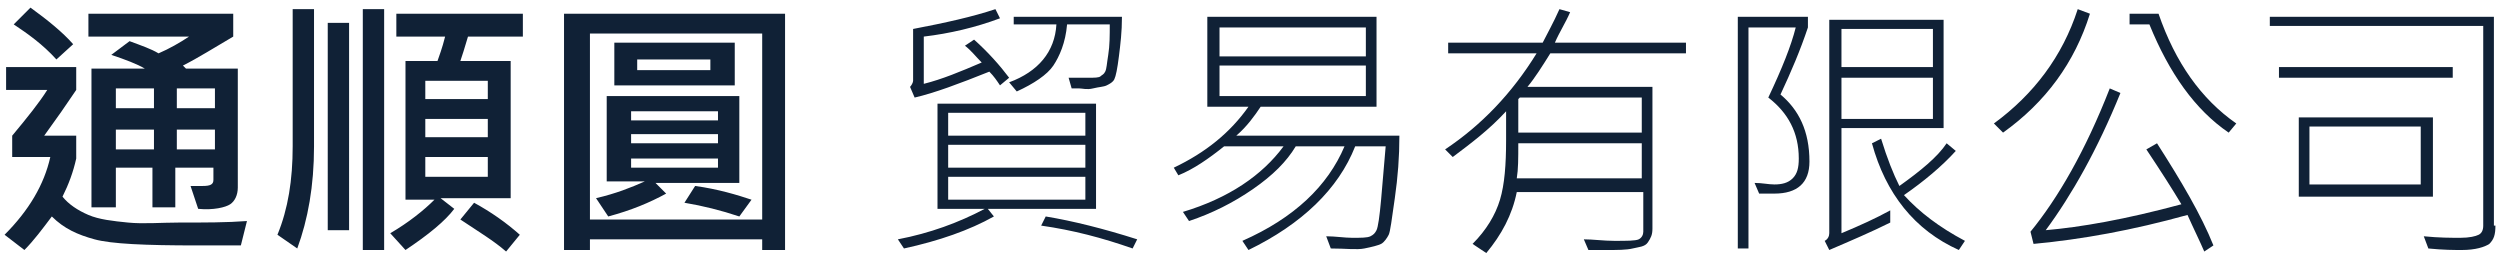
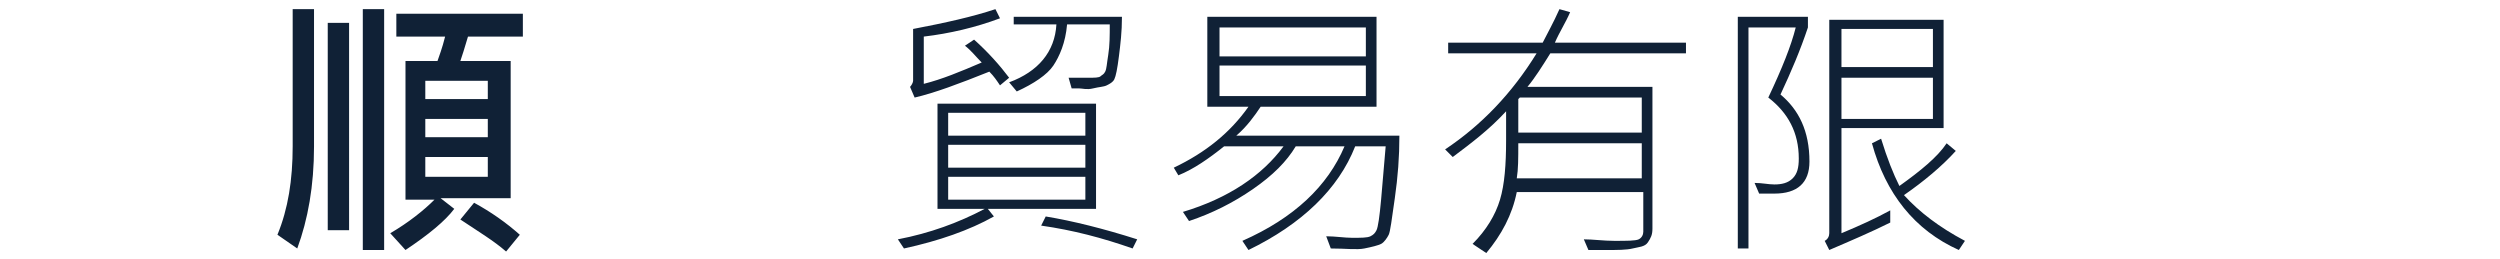
<svg xmlns="http://www.w3.org/2000/svg" version="1.1" id="圖層_1" x="0px" y="0px" viewBox="0 0 164 17" style="enable-background:new 0 0 164 17;" xml:space="preserve">
  <style type="text/css">
	.st0{fill:#102136;}
</style>
  <g>
-     <path class="st0" d="M16.2,14.5l-0.4,1.6c-1,0-2,0-2.9,0c-3.4,0-5.6-0.1-6.7-0.4s-2-0.7-2.8-1.5c-0.6,0.8-1.2,1.6-1.8,2.2l-1.3-1   c1.6-1.6,2.6-3.3,3-5.1H0.8V8.9c1-1.2,1.8-2.2,2.3-3H0.4V4.4H5v1.5c-0.6,0.9-1.3,1.9-2.1,3H5v1.5c-0.2,0.9-0.5,1.7-0.9,2.5   c0.4,0.5,1,0.9,1.7,1.2s1.6,0.4,2.6,0.5s2.2,0,3.3,0C13.4,14.6,14.9,14.6,16.2,14.5z M4.8,2.9l-1.1,1c-0.9-1-1.9-1.7-2.8-2.3   l1.1-1.1C3.1,1.3,4.1,2.1,4.8,2.9z M15.6,12.3c0,0.5-0.2,0.9-0.5,1.1S14,13.8,13,13.7l-0.5-1.5c0.3,0,0.6,0,0.8,0   c0.5,0,0.7-0.1,0.7-0.4v-0.8h-2.5v2.6h-1.5v-2.6H7.6v2.6H6V4.5h3.5C9,4.2,8.2,3.9,7.3,3.6l1.2-0.9c0.8,0.3,1.4,0.5,1.9,0.8   c0.7-0.3,1.4-0.7,2-1.1H5.8V0.9h9.5v1.5C14.1,3.1,13,3.8,12,4.3l0.2,0.2h3.4V12.3z M10.1,7.2V5.8H7.6v1.3H10.1z M10.1,9.8V8.5H7.6   v1.3H10.1z M14.1,7.2V5.8h-2.5v1.3H14.1z M14.1,9.8V8.5h-2.5v1.3H14.1z" />
    <path class="st0" d="M20.6,9.6c0,2.6-0.4,4.8-1.1,6.7l-1.3-0.9c0.7-1.7,1-3.6,1-5.8v-9h1.4V9.6z M22.9,15.1h-1.4V1.5h1.4V15.1z    M25.2,16.4h-1.4V0.6h1.4V16.4z M34.1,2.4h-3.4c-0.2,0.7-0.4,1.3-0.5,1.6h3.3v9h-4.6l0.9,0.7c-0.6,0.8-1.7,1.7-3.2,2.7l-1-1.1   c1.2-0.7,2.2-1.5,2.9-2.2h-1.9V4h2.1c0.1-0.3,0.3-0.8,0.5-1.6h-3.2V0.9h8.3V2.4z M32,6.5V5.3h-4.1v1.2H32z M32,9V7.8h-4.1V9H32z    M32,11.6v-1.3h-4.1v1.3H32z M34.1,15.4l-0.9,1.1c-0.8-0.7-1.8-1.3-3-2.1l0.9-1.1C32.2,13.9,33.2,14.6,34.1,15.4z" />
-     <path class="st0" d="M51.5,16.4H50v-0.7H38.7v0.7H37V0.9h14.5V16.4z M50,14.4V2.2H38.7v12.2H50z M48.6,12H43l0.7,0.7   c-1.1,0.6-2.3,1.1-3.8,1.5L39.1,13c1.3-0.3,2.3-0.7,3.2-1.1h-2.5V6.3h8.7V12z M48.2,5.6h-7.9V2.8h7.9V5.6z M47.1,7.9V7.3h-5.7v0.6   H47.1z M47.1,9.4V8.8h-5.7v0.6H47.1z M47.1,11v-0.6h-5.7V11H47.1z M46.6,4.6V3.9h-4.8v0.7H46.6z M49.3,13.1l-0.8,1.1   c-1.2-0.4-2.4-0.7-3.6-0.9l0.7-1.1C47.1,12.4,48.4,12.8,49.3,13.1z" />
    <path class="st0" d="M71.9,13.7h-7.1l0.4,0.5c-1.6,0.9-3.6,1.6-5.9,2.1l-0.4-0.6c2.1-0.4,4-1.1,5.7-2h-3.1V6.8h10.4V13.7z    M66.2,5.1l-0.6,0.5c-0.2-0.3-0.4-0.6-0.7-0.9c-2,0.8-3.6,1.4-4.9,1.7l-0.3-0.7c0.1-0.1,0.2-0.3,0.2-0.4V1.9   c2.1-0.4,3.9-0.8,5.4-1.3l0.3,0.6c-1.6,0.6-3.3,1-5,1.2v3.1c1.2-0.3,2.4-0.8,3.8-1.4C64,3.7,63.7,3.3,63.3,3l0.6-0.4   C64.8,3.4,65.6,4.3,66.2,5.1z M71.2,8.9V7.4h-9v1.5H71.2z M71.2,11V9.5h-9V11H71.2z M71.2,13.1v-1.5h-9v1.5H71.2z M73.6,1.1   c0,1-0.1,1.8-0.2,2.6s-0.2,1.3-0.3,1.5s-0.3,0.3-0.5,0.4c-0.2,0.1-0.5,0.1-0.9,0.2s-0.7,0-0.9,0l-0.5,0l-0.2-0.7l1.3,0   c0.4,0,0.7,0,0.8-0.1s0.2-0.1,0.3-0.3s0.1-0.5,0.2-1.1c0.1-0.6,0.1-1.3,0.1-2H70c-0.1,1.2-0.5,2.1-0.9,2.7s-1.3,1.2-2.4,1.7   l-0.5-0.6c1.9-0.7,3-2,3.1-3.8h-2.8V1.1H73.6z M74.6,15.7l-0.3,0.6c-2-0.7-3.9-1.2-6-1.5l0.3-0.6C70.4,14.5,72.4,15,74.6,15.7z" />
    <path class="st0" d="M91.8,8.9c0,1.4-0.1,2.7-0.3,4.1s-0.3,2.2-0.4,2.4s-0.3,0.5-0.5,0.6s-0.6,0.2-1.1,0.3s-1.2,0-2.2,0l-0.3-0.8   c0.6,0,1.2,0.1,1.7,0.1c0.6,0,1,0,1.2-0.1s0.3-0.2,0.4-0.4s0.2-0.9,0.3-2s0.2-2.3,0.3-3.5h-2c-1.1,2.8-3.5,5.1-7,6.8l-0.4-0.6   c3.4-1.5,5.6-3.6,6.7-6.2h-3.2c-0.6,1-1.5,1.9-2.8,2.8s-2.7,1.6-4.2,2.1l-0.4-0.6c3-0.9,5.2-2.4,6.6-4.3h-3.9c-1,0.8-2,1.5-3,1.9   L77,11c2.1-1,3.7-2.3,4.9-4h-2.7V1.1h11.1V7h-7.6c-0.4,0.6-0.9,1.3-1.6,1.9H91.8z M89.6,3.7V1.8h-9.6v1.9H89.6z M89.6,6.3v-2h-9.6   v2H89.6z" />
    <path class="st0" d="M110.6,3.5h-8.9c-0.5,0.8-1,1.6-1.5,2.2h8.2V15c0,0.4-0.1,0.6-0.3,0.9s-0.6,0.3-1,0.4s-1,0.1-1.7,0.1   c-0.4,0-0.8,0-1.2,0l-0.3-0.7c0.6,0,1.3,0.1,2,0.1c0.8,0,1.4,0,1.6-0.1c0.2-0.1,0.3-0.3,0.3-0.5v-2.6h-8.3c-0.3,1.5-1,2.8-2,4   L96.6,16c0.9-0.9,1.5-1.9,1.8-2.9s0.4-2.3,0.4-3.9V7.3c-1.1,1.2-2.3,2.1-3.5,3l-0.5-0.5c2.4-1.6,4.4-3.7,6-6.3H95V2.8h6.2   c0.3-0.6,0.7-1.3,1.1-2.2l0.7,0.2c-0.3,0.7-0.7,1.3-1,2h8.6V3.5z M107.7,11.8V9.4h-8.1c0,1,0,1.7-0.1,2.3H107.7z M107.7,8.8V6.4h-8   l-0.1,0.1v2.2H107.7z" />
    <path class="st0" d="M116.8,6.2c1.2,1,1.9,2.4,1.9,4.4c0,1.4-0.8,2.1-2.3,2.1l-1,0l-0.3-0.7c0.5,0,0.9,0.1,1.3,0.1   c0.5,0,0.9-0.1,1.2-0.4s0.4-0.7,0.4-1.3c0-1.7-0.7-3-2-4c0.9-1.9,1.5-3.4,1.8-4.6h-3.1v14.5h-0.7V1.1h4.6v0.7   C118.1,3.3,117.5,4.7,116.8,6.2z M127.5,8.4h-6.7v6.9c1.2-0.5,2.3-1,3.2-1.5l0,0.8c-1.2,0.6-2.6,1.2-4,1.8l-0.3-0.6   c0.2-0.1,0.3-0.3,0.3-0.5v-14h7.5V8.4z M126.8,4.4V1.9h-6v2.5H126.8z M126.8,7.8V5.1h-6v2.7H126.8z M128.9,15.8l-0.4,0.6   c-2.9-1.3-4.8-3.7-5.7-7l0.6-0.3c0.4,1.3,0.8,2.3,1.2,3.1c1.4-1,2.5-1.9,3.1-2.8l0.6,0.5c-0.9,1-2.1,2-3.4,2.9   C125.9,13.9,127.2,14.9,128.9,15.8z" />
-     <path class="st0" d="M137.1,0.9c-1,3.2-2.9,5.8-5.7,7.8l-0.6-0.6c2.6-1.9,4.5-4.4,5.5-7.5L137.1,0.9z M145.2,16.1l-0.6,0.4   c-0.3-0.7-0.7-1.5-1.1-2.4c-3.6,1-6.9,1.6-10.1,1.9l-0.2-0.8c1.8-2.2,3.6-5.3,5.2-9.4l0.7,0.3c-1.5,3.7-3.2,6.7-4.9,9   c2.3-0.2,5.2-0.7,8.9-1.7c-0.6-1-1.3-2.1-2.3-3.6l0.7-0.4C143.1,11.9,144.4,14.1,145.2,16.1z M146.7,8.1l-0.5,0.6   c-2.2-1.5-3.9-3.9-5.2-7.1h-1.3V0.9h1.9C142.7,4.1,144.4,6.5,146.7,8.1z" />
-     <path class="st0" d="M163.7,14.8c0,0.6-0.1,0.9-0.4,1.2c-0.3,0.2-0.9,0.4-1.8,0.4c-0.5,0-1.2,0-2.2-0.1l-0.3-0.8   c1,0.1,1.8,0.1,2.4,0.1c0.6,0,1-0.1,1.2-0.2c0.2-0.1,0.3-0.3,0.3-0.6V1.7h-14V1.1h14.7V14.8z M160.9,5.1h-11.4V4.4h11.4V5.1z    M159.6,12.9h-8.8V7.7h8.8V12.9z M158.8,12.2V8.3h-7.3v3.8H158.8z" />
  </g>
</svg>